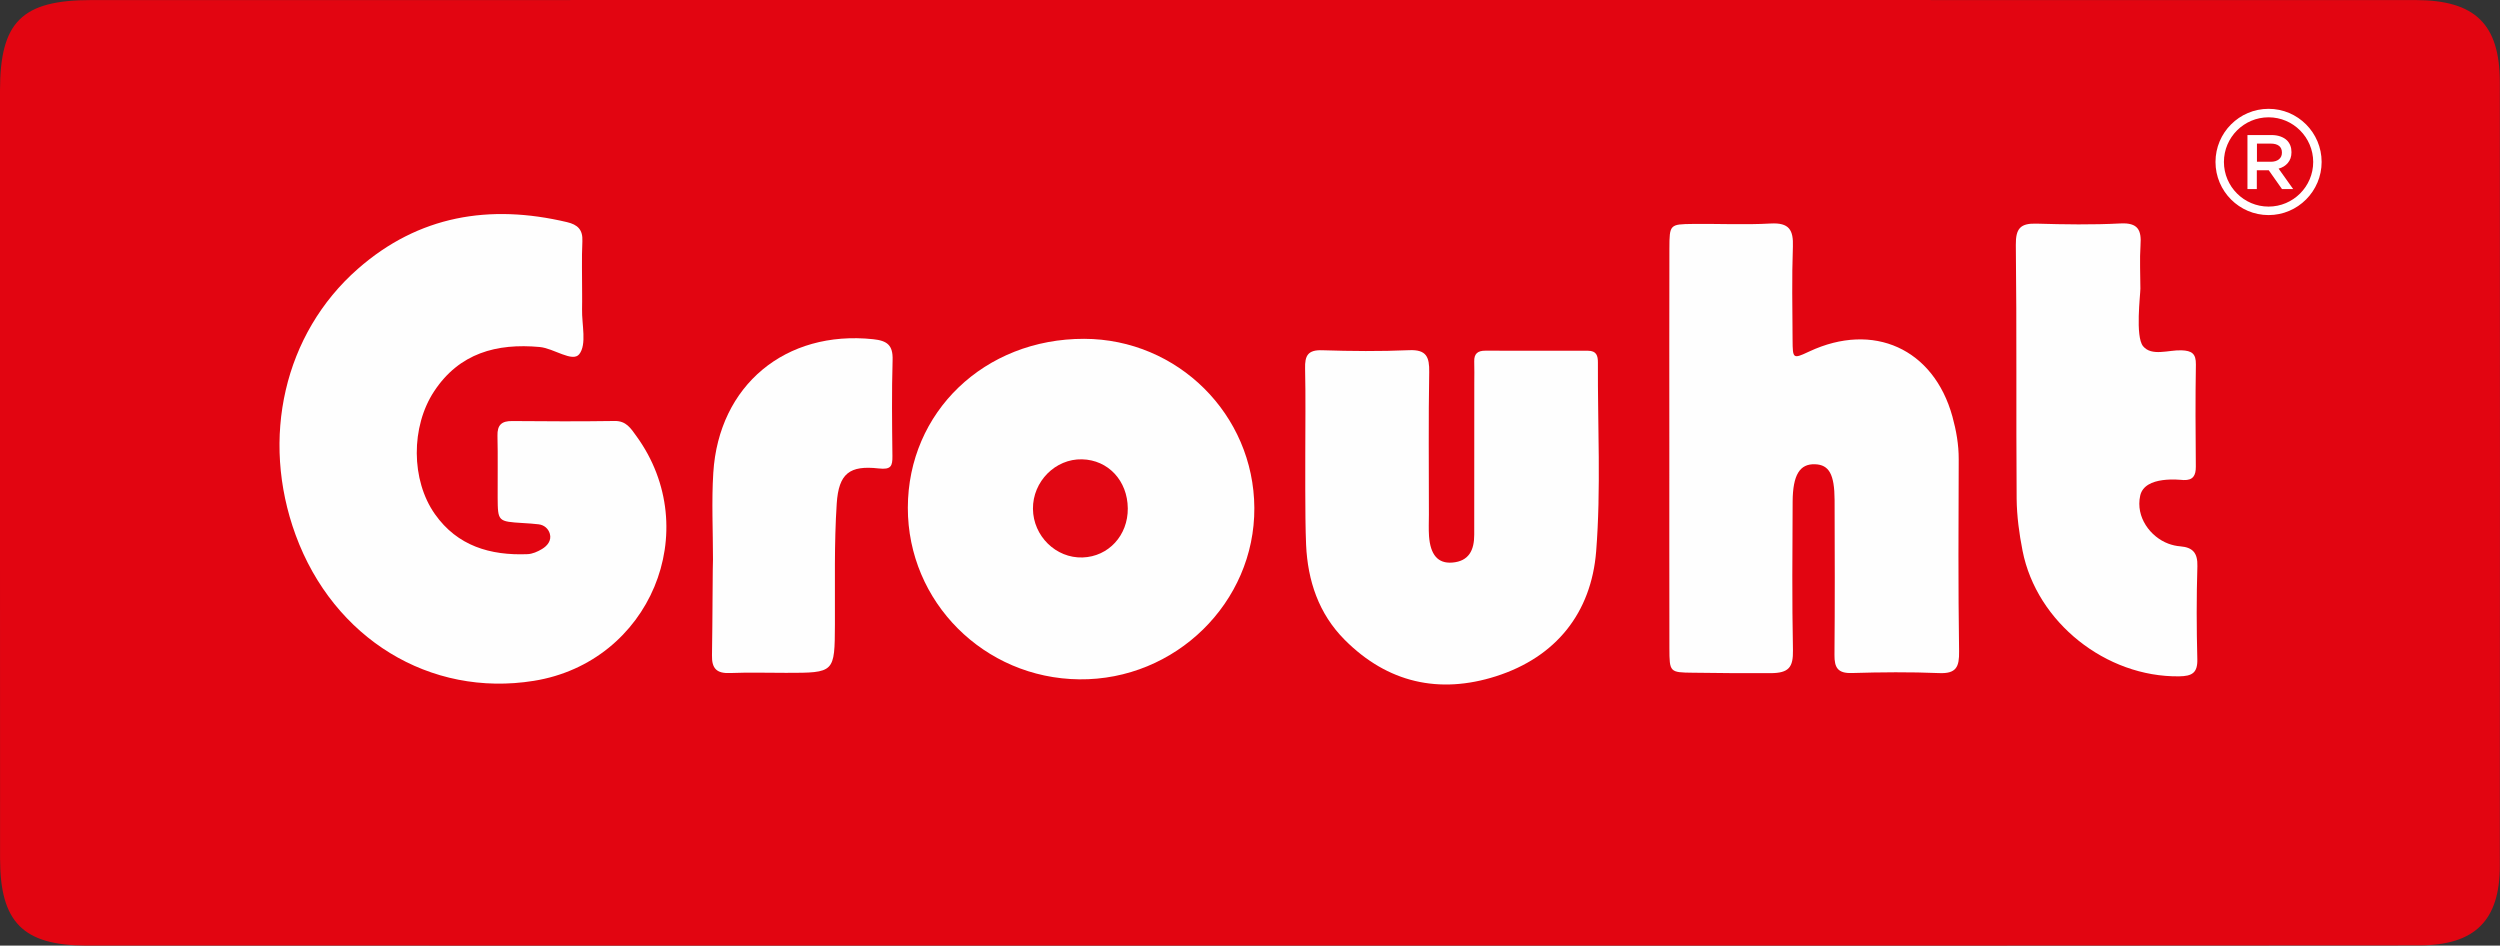
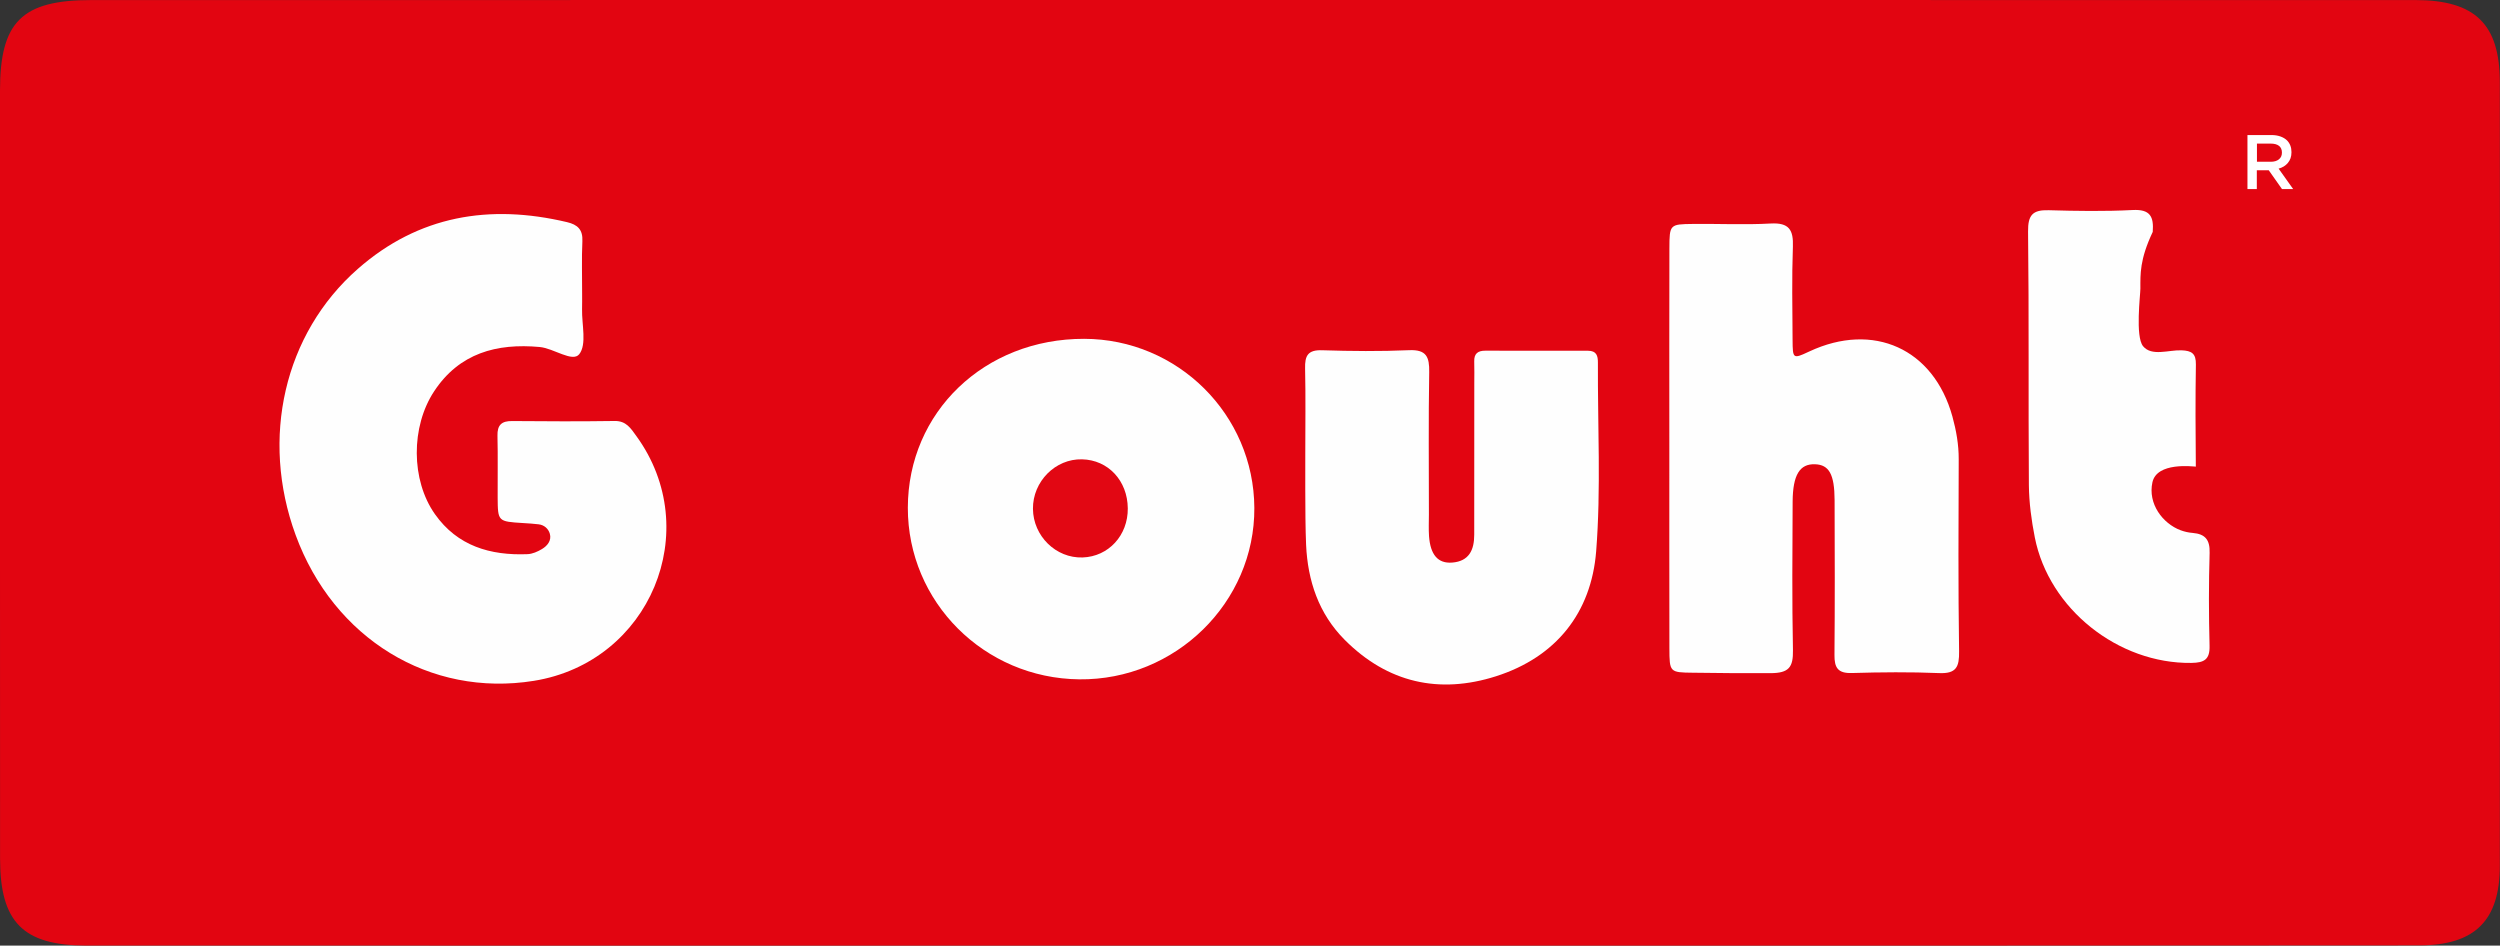
<svg xmlns="http://www.w3.org/2000/svg" version="1.1" id="Layer_1" x="0px" y="0px" viewBox="0 0 400.43 151.46" style="enable-background:new 0 0 400.43 151.46;" xml:space="preserve">
  <rect x="0" y="0" width="400.43" height="151.46" fill="#333333" stroke="none" />
  <style type="text/css">
	.st0{fill:#E20511;}
	.st1{fill:#FEFEFE;}
	.st2{fill:#E20713;}
	.st3{fill:#FFFFFF;}
</style>
  <g>
    <g>
      <path class="st0" d="M13.73,151.45c-10.02-0.04-13.71-3.73-13.72-13.88C-0.01,96.55,0,55.52,0,14.5c0-11.01,3.5-14.49,14.63-14.49    c6.69,0,362.52-0.03,372.33,0c9.48,0.03,13.43,3.85,13.44,13.15c0.03,41.85,0.03,83.7,0,125.55c-0.01,8.73-3.99,12.69-12.85,12.71    C365.62,151.49,29.99,151.45,13.73,151.45z" />
      <path class="st1" d="M93.24,47.05c0,0.83,0.01,1.65-0.01,2.48c-0.05,2.47,0.78,5.64-0.45,7.2c-1.07,1.36-4.09-0.95-6.34-1.15    c-6.89-0.63-12.87,0.98-16.9,7.09c-3.74,5.66-3.73,14.23,0.13,19.69c3.59,5.09,8.86,6.64,14.82,6.4c0.79-0.03,1.62-0.4,2.32-0.82    c0.87-0.52,1.56-1.37,1.26-2.44c-0.22-0.78-0.87-1.41-1.8-1.52c-0.82-0.1-1.64-0.15-2.47-0.2c-4.05-0.25-4.06-0.25-4.09-4.07    c-0.02-3.31,0.05-6.61-0.03-9.92c-0.04-1.7,0.65-2.37,2.34-2.35c5.48,0.05,10.96,0.07,16.44-0.01c1.84-0.03,2.58,1.19,3.45,2.39    c11.01,15.13,2.19,36.24-16.4,39.23c-16.64,2.68-32.08-6.77-38.16-23.36c-5.67-15.47-1.86-32.24,9.96-42.62    c9.73-8.55,21.11-10.43,33.51-7.49c1.69,0.4,2.55,1.19,2.46,3.06C93.15,41.42,93.25,44.24,93.24,47.05z" />
      <path class="st1" d="M267.38,71.56c0-10.58-0.02-21.17,0.01-31.75c0.01-3.86,0.06-3.9,3.76-3.94c4.15-0.05,8.32,0.16,12.46-0.07    c2.95-0.16,3.66,1.01,3.56,3.72c-0.18,4.95-0.08,9.92-0.05,14.88c0.02,3.12,0.05,3.12,2.69,1.89    c10.26-4.79,19.91-0.43,22.91,10.42c0.61,2.22,1.02,4.5,1.01,6.85c-0.04,10.25-0.09,20.51,0.06,30.76    c0.04,2.5-0.44,3.61-3.21,3.49c-4.64-0.19-9.3-0.15-13.95-0.01c-2.25,0.07-2.82-0.84-2.8-2.9c0.07-8.27,0.05-16.54,0.02-24.81    c-0.02-4.13-0.89-5.65-3.13-5.73c-2.44-0.09-3.56,1.68-3.59,5.96c-0.04,7.94-0.11,15.88,0.05,23.81c0.05,2.73-0.63,3.68-3.58,3.69    c-5.09,0.02-8.3-0.02-12.46-0.07c-3.7-0.04-3.74-0.08-3.75-3.93C267.37,93.06,267.38,82.31,267.38,71.56z" />
      <path class="st1" d="M173.65,54.27c14.99,0.03,27.18,12.13,27.26,27.08c0.09,15.15-12.65,27.63-28.04,27.46    c-15.25-0.16-27.48-12.41-27.46-27.48C145.43,66,157.69,54.24,173.65,54.27z" />
      <path class="st1" d="M209.07,72.89c0-4.63,0.07-9.25-0.03-13.88c-0.05-2.04,0.44-2.99,2.74-2.91c4.64,0.15,9.3,0.19,13.93-0.01    c2.78-0.12,3.25,1.1,3.21,3.52c-0.13,7.6-0.05,15.2-0.05,22.8c0,1.16-0.06,2.32,0.02,3.47c0.22,2.99,1.43,4.4,3.7,4.23    c2.73-0.21,3.54-2.04,3.54-4.46c0-8.09,0.01-16.19,0.01-24.28c0-1.16,0.03-2.31-0.01-3.47c-0.04-1.27,0.59-1.74,1.79-1.73    c5.48,0.01,10.95,0.02,16.43,0.01c1.35,0,1.6,0.78,1.59,1.92c-0.05,10.08,0.51,20.2-0.28,30.21c-0.78,9.82-6.4,16.93-16.05,20.01    c-9.1,2.9-17.37,1.04-24.22-5.83c-4.18-4.19-5.93-9.48-6.19-15.22C208.99,82.48,209.1,72.89,209.07,72.89z" />
-       <path class="st1" d="M342.83,46.23c0,0.99-0.84,7.67,0.43,9.22c1.38,1.67,4.05,0.59,6.15,0.66c1.66,0.06,2.34,0.53,2.31,2.28    c-0.09,5.45-0.06,10.9-0.01,16.35c0.01,1.42-0.44,2.21-1.96,2.15c-0.5-0.02-6.22-0.76-6.95,2.5c-0.76,3.45,1.65,6.62,4.51,7.69    c0.62,0.23,1.28,0.38,1.94,0.43c2,0.17,2.77,1.09,2.71,3.19c-0.15,4.95-0.14,9.91-0.01,14.87c0.06,2.22-0.84,2.73-2.92,2.76    c-11.7,0.15-22.81-8.64-25.07-20.1c-0.54-2.74-0.92-5.56-0.95-8.35c-0.1-13.55,0.03-27.09-0.13-40.64    c-0.03-2.66,0.74-3.49,3.3-3.42c4.48,0.13,8.97,0.2,13.44-0.03c2.84-0.15,3.41,1.06,3.23,3.5    C342.7,41.6,342.83,43.92,342.83,46.23z" />
-       <path class="st1" d="M114.2,89.59c0-4.62-0.24-9.26,0.05-13.87c0.88-14.05,11.6-22.86,25.6-21.39c2.27,0.24,3.19,0.96,3.12,3.33    c-0.15,5.12-0.09,10.24-0.03,15.36c0.02,1.64-0.21,2.24-2.21,2.01c-4.64-0.52-6.39,0.79-6.71,5.62    c-0.42,6.41-0.26,12.87-0.29,19.31c-0.04,7.81-0.01,7.81-7.82,7.81c-2.99,0-5.98-0.09-8.96,0.03c-2.13,0.09-2.96-0.69-2.91-2.84    C114.13,99.83,114.15,89.59,114.2,89.59z" />
+       <path class="st1" d="M342.83,46.23c0,0.99-0.84,7.67,0.43,9.22c1.38,1.67,4.05,0.59,6.15,0.66c1.66,0.06,2.34,0.53,2.31,2.28    c-0.09,5.45-0.06,10.9-0.01,16.35c-0.5-0.02-6.22-0.76-6.95,2.5c-0.76,3.45,1.65,6.62,4.51,7.69    c0.62,0.23,1.28,0.38,1.94,0.43c2,0.17,2.77,1.09,2.71,3.19c-0.15,4.95-0.14,9.91-0.01,14.87c0.06,2.22-0.84,2.73-2.92,2.76    c-11.7,0.15-22.81-8.64-25.07-20.1c-0.54-2.74-0.92-5.56-0.95-8.35c-0.1-13.55,0.03-27.09-0.13-40.64    c-0.03-2.66,0.74-3.49,3.3-3.42c4.48,0.13,8.97,0.2,13.44-0.03c2.84-0.15,3.41,1.06,3.23,3.5    C342.7,41.6,342.83,43.92,342.83,46.23z" />
      <path class="st2" d="M180.64,81.42c0.04,4.33-3.08,7.73-7.24,7.87c-4.27,0.14-7.91-3.43-7.95-7.79c-0.04-4.38,3.6-8.04,7.87-7.93    C177.5,73.67,180.6,76.99,180.64,81.42z" />
    </g>
    <g>
-       <path class="st3" d="M363.36,34.45c-4.69,0-8.5-3.82-8.5-8.51c0-4.69,3.81-8.51,8.5-8.51c4.69,0,8.5,3.82,8.5,8.51    C371.86,30.63,368.04,34.45,363.36,34.45 M363.36,18.79c-3.94,0-7.15,3.21-7.15,7.15c0,3.94,3.21,7.15,7.15,7.15    c3.94,0,7.15-3.21,7.15-7.15C370.5,22,367.3,18.79,363.36,18.79" />
      <path class="st3" d="M359.99,21.63h3.84c0.54,0,1.02,0.08,1.44,0.23c0.42,0.15,0.77,0.36,1.05,0.63c0.23,0.24,0.41,0.51,0.53,0.83    c0.12,0.31,0.18,0.66,0.18,1.04v0.03c0,0.35-0.05,0.67-0.15,0.96c-0.1,0.28-0.25,0.53-0.43,0.75c-0.18,0.22-0.4,0.4-0.65,0.56    c-0.25,0.15-0.53,0.27-0.83,0.35l2.33,3.27h-1.79l-2.12-3.01h-0.03h-1.88v3.01h-1.5V21.63z M363.72,25.91    c0.54,0,0.98-0.13,1.3-0.39c0.32-0.26,0.48-0.61,0.48-1.06v-0.03c0-0.47-0.16-0.83-0.47-1.07c-0.31-0.24-0.75-0.36-1.32-0.36    h-2.21v2.91H363.72z" />
    </g>
  </g>
</svg>